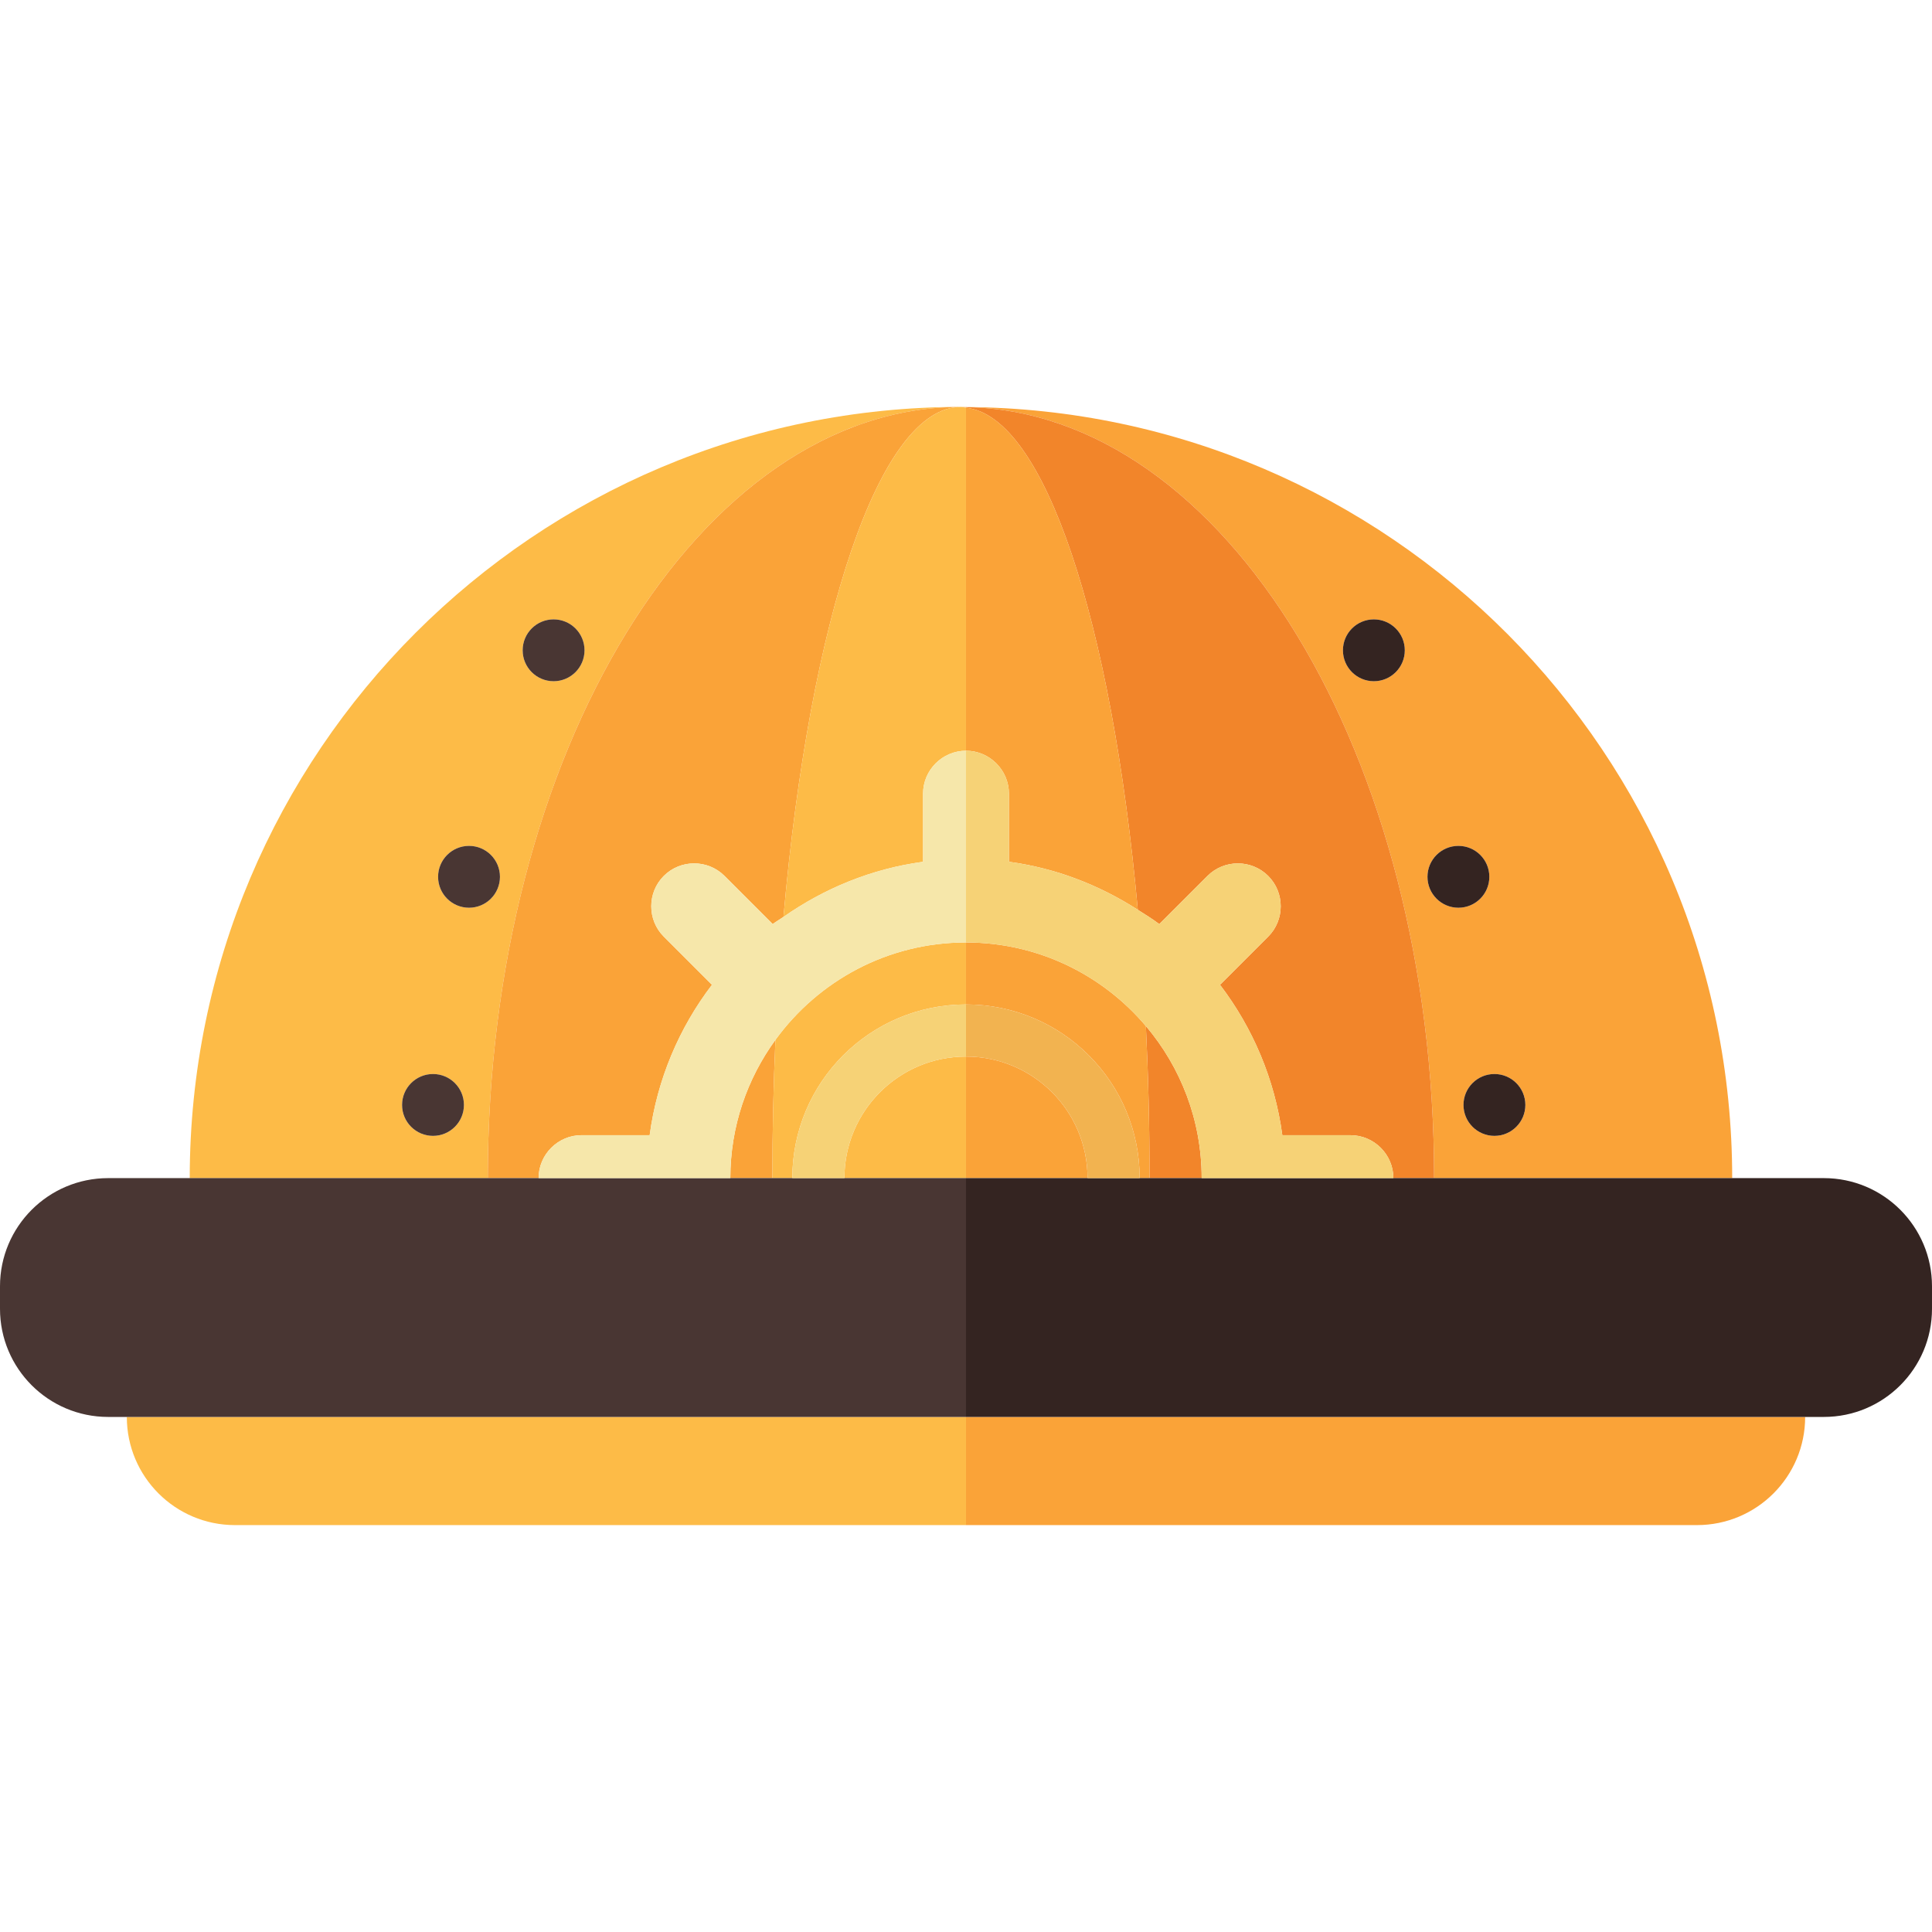
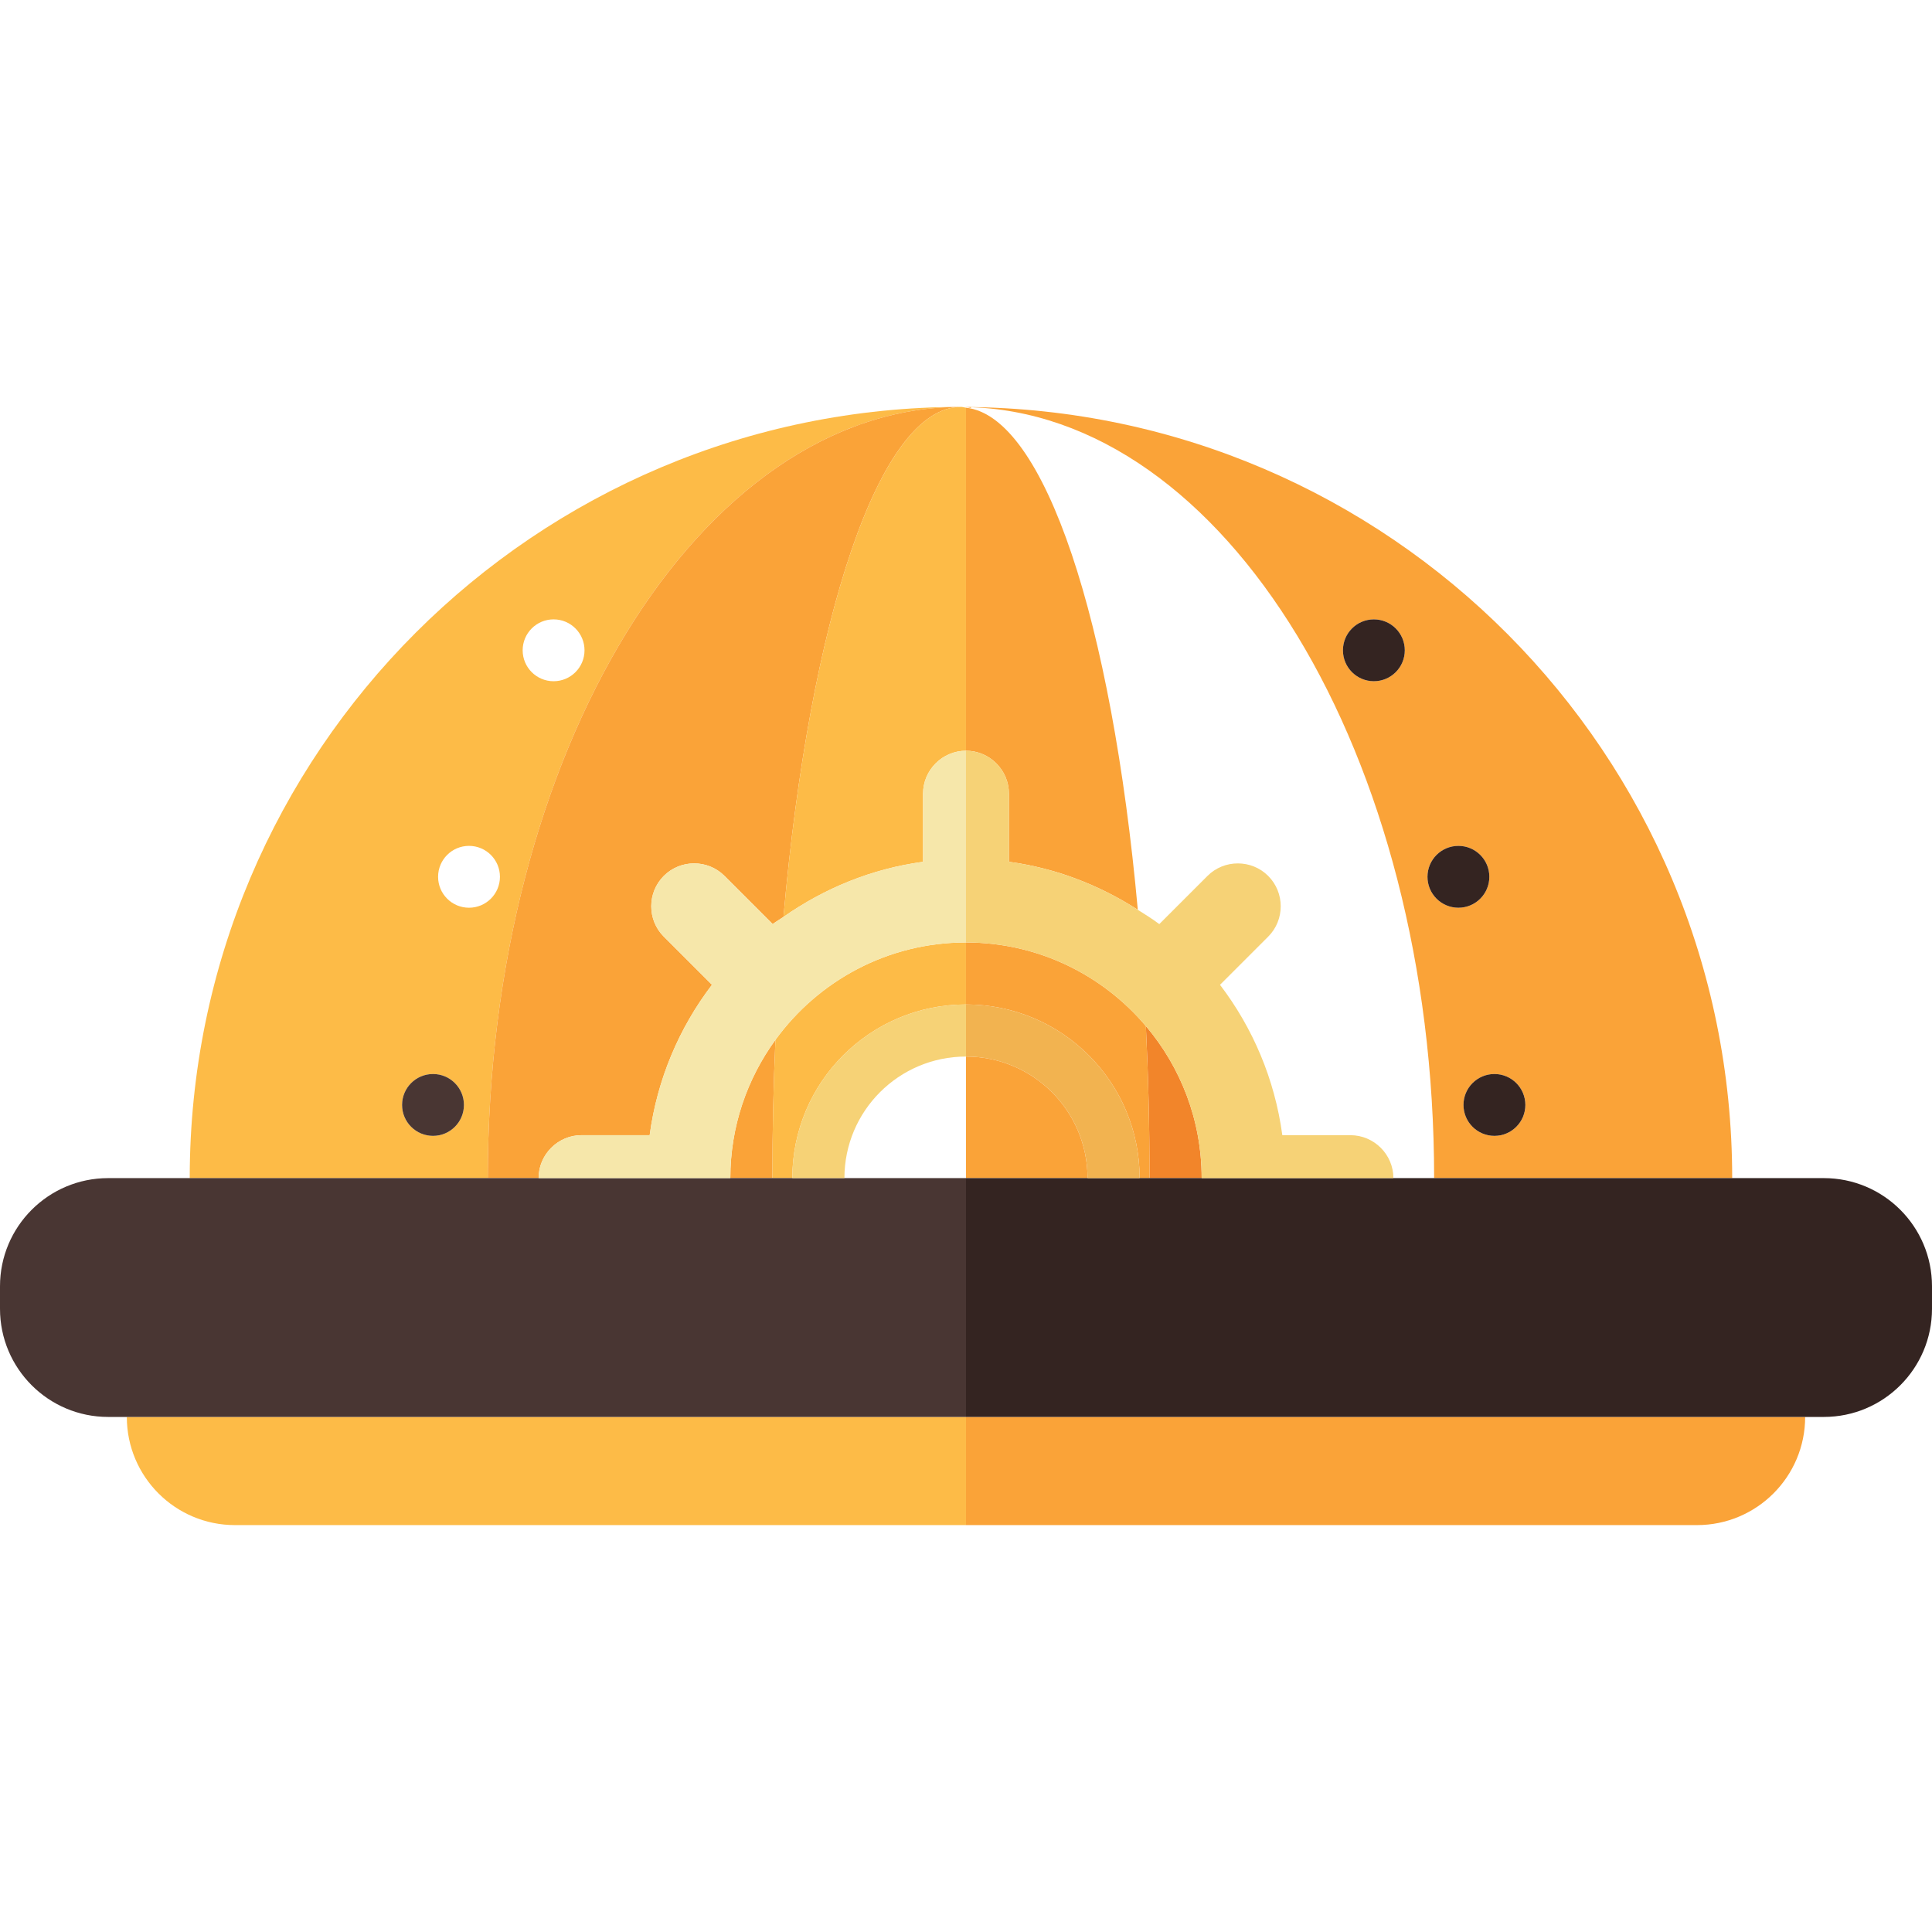
<svg xmlns="http://www.w3.org/2000/svg" version="1.1" id="Capa_1" x="0px" y="0px" viewBox="0 0 173.39 173.39" style="enable-background:new 0 0 173.39 173.39;" xml:space="preserve">
  <g>
    <path style="fill:#FAA338;" d="M86.694,136.872h65.606c5.36,0,9.706-4.346,9.706-9.707H86.694V136.872z" />
    <path style="fill:#FDBB47;" d="M11.382,127.165c0,5.361,4.346,9.707,9.707,9.707h65.605v-9.707H11.382z" />
    <path style="fill:#FDBB47;" d="M86.694,36.529c-0.15-0.001-0.3-0.012-0.451-0.012c0.151,0,0.301,0.016,0.451,0.019V36.529z" />
    <path style="fill:#FAA338;" d="M128.708,105.732h26.75c0-38.075-30.746-68.959-68.764-69.203v0.007 C109.938,36.933,128.708,67.753,128.708,105.732z M136.896,99.164c0,1.533-1.243,2.775-2.776,2.775s-2.776-1.242-2.776-2.775 s1.243-2.776,2.776-2.776S136.896,97.631,136.896,99.164z M130.887,75.914c1.534,0,2.776,1.243,2.776,2.776 c0,1.533-1.242,2.775-2.776,2.775c-1.533,0-2.775-1.242-2.775-2.775C128.111,77.157,129.354,75.914,130.887,75.914z M123.299,55.586c1.533,0,2.775,1.243,2.775,2.776s-1.242,2.776-2.775,2.776c-1.534,0-2.776-1.243-2.776-2.776 S121.765,55.586,123.299,55.586z" />
    <path style="fill:#FDBB47;" d="M86.243,36.518c-38.226,0-69.215,30.988-69.215,69.215h26.75 C43.778,67.506,62.791,36.518,86.243,36.518z M49.683,55.586c1.532,0,2.775,1.243,2.775,2.776s-1.243,2.776-2.775,2.776 c-1.534,0-2.776-1.243-2.776-2.776S48.148,55.586,49.683,55.586z M38.861,101.939c-1.533,0-2.776-1.242-2.776-2.775 s1.243-2.776,2.776-2.776s2.776,1.243,2.776,2.776S40.395,101.939,38.861,101.939z M39.317,78.69c0-1.533,1.242-2.776,2.775-2.776 s2.776,1.243,2.776,2.776c0,1.533-1.243,2.775-2.776,2.775S39.317,80.224,39.317,78.69z" />
    <path style="fill:#FAA338;" d="M43.778,105.732h4.559c0-2.12,1.735-3.854,3.854-3.854h6.114c0.678-5.033,2.654-9.642,5.591-13.495 l-4.324-4.324c-1.499-1.499-1.499-3.951,0-5.449c1.498-1.499,3.951-1.499,5.45,0l4.324,4.324c0.309-0.235,0.651-0.424,0.969-0.646 c2.35-26.686,8.593-45.771,15.928-45.771C62.791,36.518,43.778,67.506,43.778,105.732z" />
    <path style="fill:#F2852A;" d="M103.168,105.732h4.677c0-5.205-1.889-9.964-5.007-13.648 C103.054,96.497,103.168,101.06,103.168,105.732z" />
-     <path style="fill:#F2852A;" d="M86.694,36.537v0.054c7.08,0.763,13.077,19.257,15.42,45.059c0.65,0.417,1.314,0.817,1.928,1.285 l4.325-4.324c1.499-1.499,3.95-1.499,5.449,0c1.499,1.498,1.499,3.95,0,5.449l-4.324,4.324c2.937,3.854,4.914,8.462,5.592,13.495 h6.113c2.119,0,3.854,1.733,3.854,3.854h3.656C128.708,67.753,109.938,36.933,86.694,36.537z" />
-     <path style="fill:#FAA338;" d="M86.694,36.537c-0.15-0.003-0.3-0.019-0.451-0.019c0.152,0,0.301,0.057,0.451,0.073V36.537z" />
+     <path style="fill:#FAA338;" d="M86.694,36.537c0.152,0,0.301,0.057,0.451,0.073V36.537z" />
    <path style="fill:#FAA338;" d="M65.545,105.732h3.773c0-4.239,0.098-8.383,0.276-12.411 C67.059,96.81,65.545,101.089,65.545,105.732z" />
    <path style="fill:#FAA338;" d="M86.694,84.582v5.564c8.607,0,15.586,6.978,15.586,15.586h0.888c0-4.673-0.114-9.235-0.33-13.648 C98.958,87.5,93.17,84.582,86.694,84.582z" />
    <path style="fill:#FDBB47;" d="M86.694,90.146v-5.564c-7.037,0-13.255,3.451-17.1,8.739c-0.179,4.028-0.276,8.172-0.276,12.411 h1.79C71.108,97.124,78.086,90.146,86.694,90.146z" />
-     <path style="fill:#FDBB47;" d="M75.784,105.732h10.91v-10.91C80.669,94.822,75.784,99.707,75.784,105.732z" />
    <path style="fill:#FAA338;" d="M86.694,94.822v10.91h10.91C97.604,99.707,92.72,94.822,86.694,94.822z" />
    <path style="fill:#FDBB47;" d="M70.315,82.288c3.654-2.558,7.896-4.321,12.525-4.945v-6.113c0-2.12,1.734-3.854,3.854-3.854V36.59 c-0.15-0.016-0.299-0.073-0.451-0.073C78.908,36.518,72.665,55.603,70.315,82.288z" />
    <path style="fill:#FAA338;" d="M90.548,71.229v6.113c4.23,0.57,8.132,2.102,11.566,4.307c-2.343-25.802-8.34-44.296-15.42-45.059 v30.786C88.813,67.376,90.548,69.109,90.548,71.229z" />
    <circle style="fill:#493633;" cx="38.861" cy="99.164" r="2.776" />
-     <circle style="fill:#493633;" cx="42.093" cy="78.69" r="2.776" />
-     <circle style="fill:#493633;" cx="49.683" cy="58.362" r="2.776" />
    <circle style="fill:#342421;" cx="134.119" cy="99.164" r="2.776" />
    <circle style="fill:#342421;" cx="130.887" cy="78.69" r="2.776" />
    <circle style="fill:#342421;" cx="123.299" cy="58.362" r="2.776" />
    <path style="fill:#342421;" d="M163.683,105.732h-8.225h-26.75h-3.656h-17.207h-4.677h-0.888h-4.676h-10.91v21.433h75.313h1.676 c5.361,0,9.707-4.346,9.707-9.706v-2.02C173.39,110.078,169.044,105.732,163.683,105.732z" />
    <path style="fill:#493633;" d="M86.694,105.732h-10.91h-4.676h-1.79h-3.773h-0.001H48.337h-4.559h-26.75H9.707 c-5.361,0-9.707,4.346-9.707,9.707v2.02c0,5.36,4.346,9.706,9.707,9.706h1.675h75.313V105.732z" />
    <path style="fill:#F6D276;" d="M86.694,94.822v-4.676c-8.608,0-15.586,6.978-15.586,15.586h4.676 C75.784,99.707,80.669,94.822,86.694,94.822z" />
    <path style="fill:#F2B350;" d="M86.694,90.146v4.676c6.025,0,10.91,4.885,10.91,10.91h4.676 C102.28,97.124,95.302,90.146,86.694,90.146z" />
    <path style="fill:#F6E7AA;" d="M86.694,84.582V67.376c-2.119,0-3.854,1.733-3.854,3.854v6.113 c-4.629,0.624-8.871,2.388-12.525,4.945c-0.317,0.223-0.66,0.411-0.969,0.646l-4.324-4.324c-1.499-1.499-3.952-1.499-5.45,0 c-1.499,1.498-1.499,3.95,0,5.449l4.324,4.324c-2.937,3.854-4.913,8.462-5.591,13.495h-6.114c-2.119,0-3.854,1.733-3.854,3.854 h17.207h0.001c0-4.644,1.514-8.923,4.05-12.411C73.439,88.033,79.657,84.582,86.694,84.582z" />
    <path style="fill:#F6D276;" d="M121.197,101.879h-6.113c-0.678-5.033-2.655-9.642-5.592-13.495l4.324-4.324 c1.499-1.499,1.499-3.951,0-5.449c-1.499-1.499-3.95-1.499-5.449,0l-4.325,4.324c-0.613-0.468-1.277-0.868-1.928-1.285 c-3.435-2.205-7.336-3.736-11.566-4.307v-6.113c0-2.12-1.734-3.854-3.854-3.854v17.206c6.476,0,12.264,2.918,16.144,7.502 c3.118,3.685,5.007,8.443,5.007,13.648h17.207C125.052,103.612,123.316,101.879,121.197,101.879z" />
  </g>
  <g> </g>
  <g> </g>
  <g> </g>
  <g> </g>
  <g> </g>
  <g> </g>
  <g> </g>
  <g> </g>
  <g> </g>
  <g> </g>
  <g> </g>
  <g> </g>
  <g> </g>
  <g> </g>
  <g> </g>
</svg>